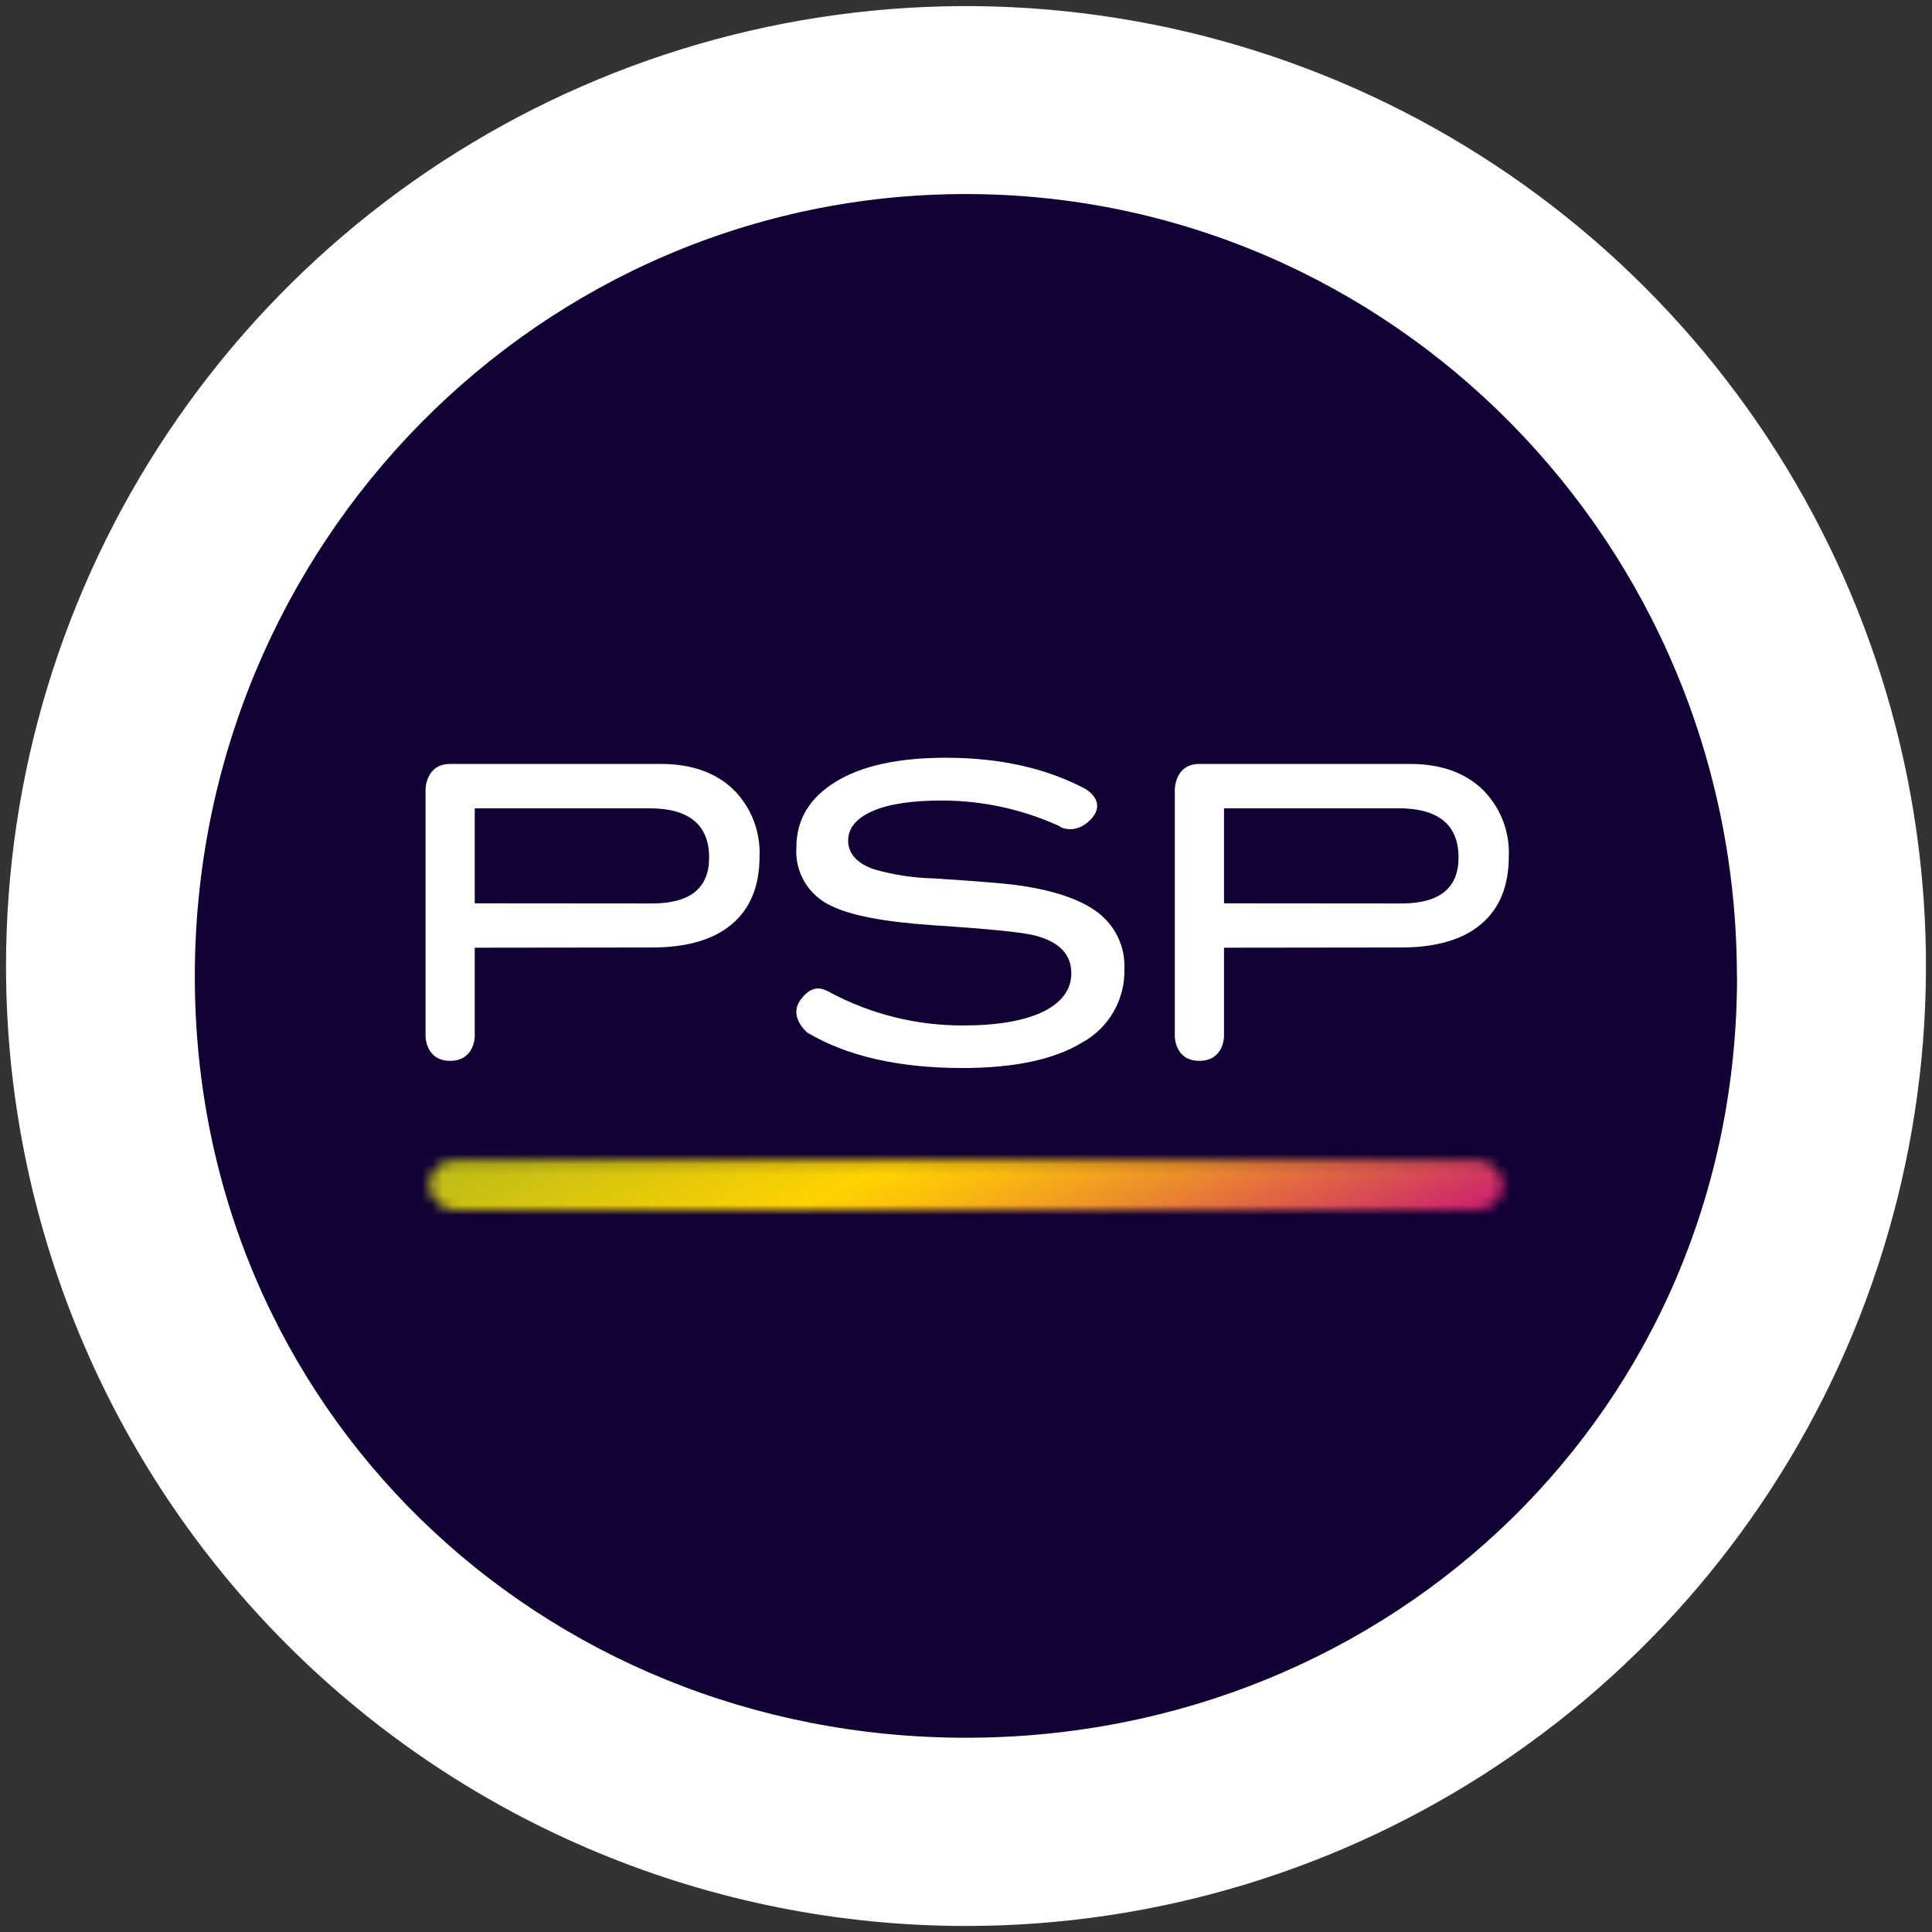
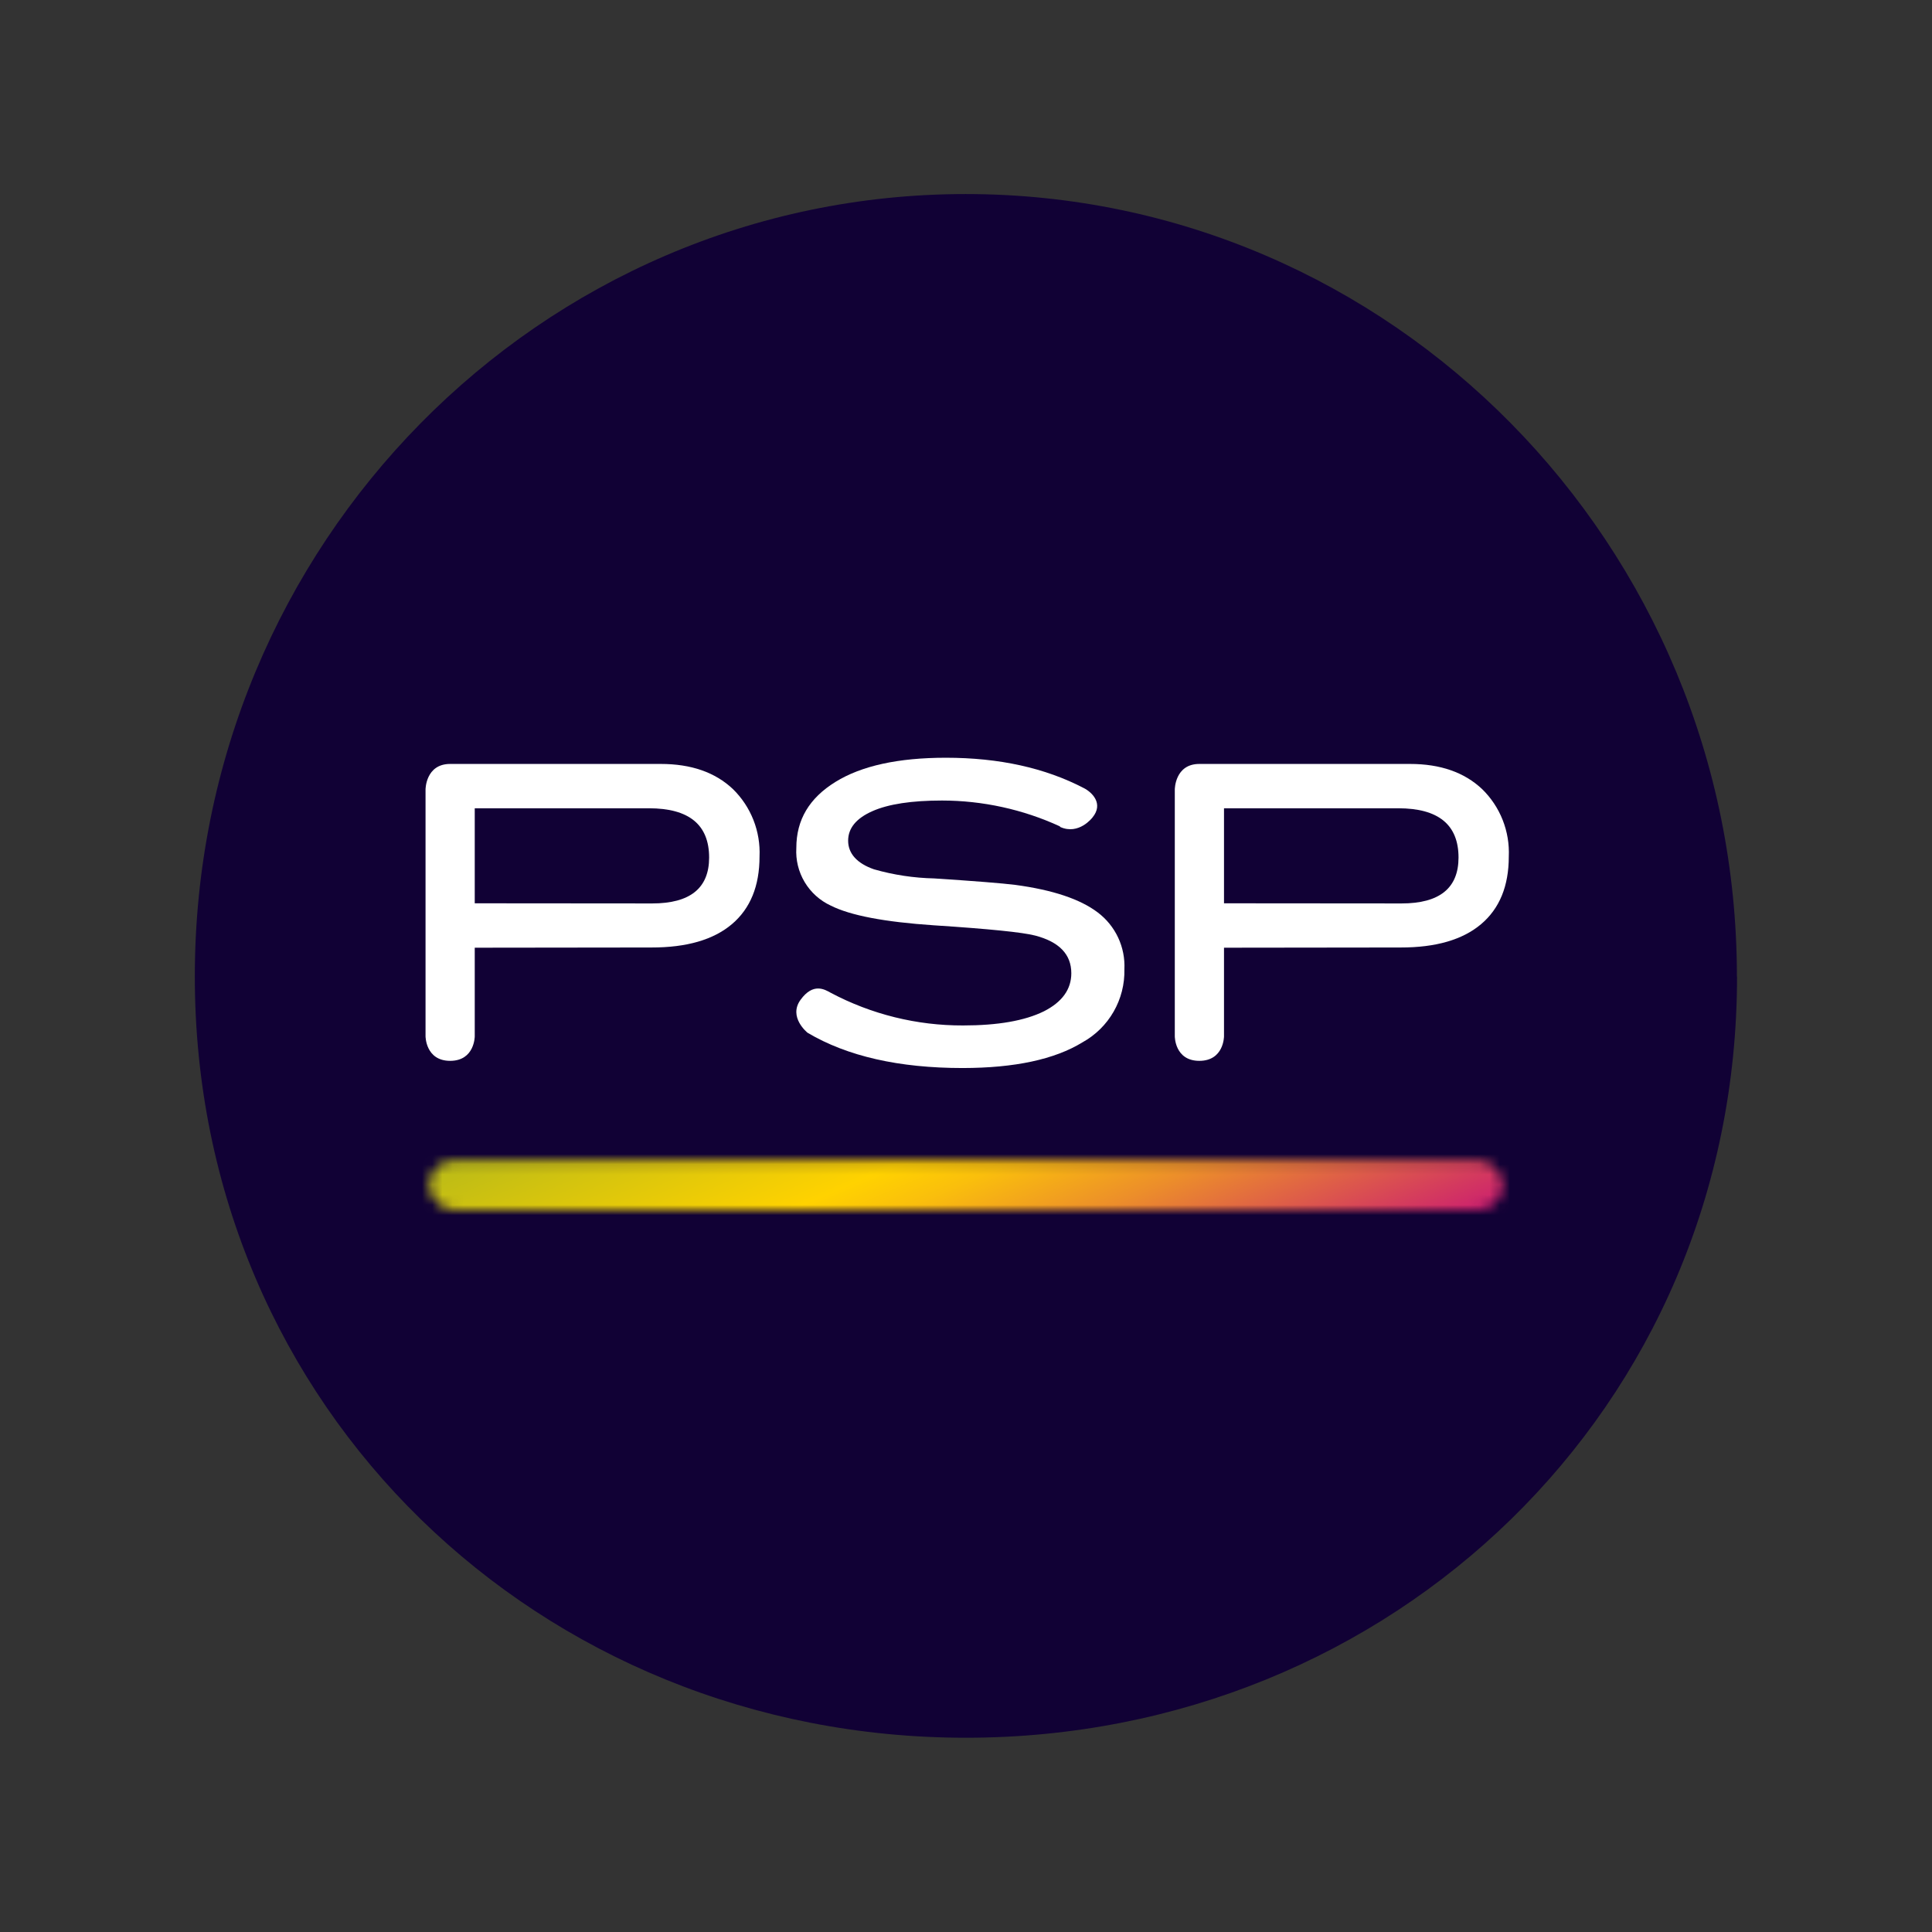
<svg xmlns="http://www.w3.org/2000/svg" width="190" height="190" viewBox="0 0 190 190" fill="none">
  <rect x="0" y="0" width="190" height="190" fill="#333333" stroke="none" />
-   <path d="M0.593 95.003C0.593 76.332 6.129 58.08 16.503 42.556C26.877 27.031 41.621 14.931 58.872 7.786C76.123 0.641 95.105 -1.229 113.418 2.414C131.731 6.056 148.553 15.047 161.756 28.25C174.959 41.453 183.951 58.274 187.594 76.586C191.236 94.899 189.367 113.88 182.221 131.13C175.076 148.38 162.975 163.124 147.45 173.497C131.925 183.87 113.672 189.407 95 189.407C69.962 189.407 45.949 179.461 28.244 161.757C10.539 144.053 0.593 120.041 0.593 95.003" fill="white" />
  <path d="M170.827 96.029C170.827 138.53 136.858 170.896 94.986 170.896C53.114 170.896 19.159 138.53 19.159 96.029C19.159 53.528 53.128 19.083 94.972 19.083C136.816 19.083 170.813 53.549 170.813 96.029" fill="#110135" />
  <mask id="mask0_44_299" style="mask-type:alpha" maskUnits="userSpaceOnUse" x="42" y="114" width="106" height="5">
    <rect x="42.201" y="114.129" width="105.605" height="4.853" rx="2.426" fill="#D9D9D9" />
  </mask>
  <g mask="url(#mask0_44_299)">
    <path d="M132.851 64.491L21.687 112.097L60.714 162.237L171.878 114.631L132.851 64.491Z" fill="url(#paint0_linear_44_299)" />
  </g>
  <path d="M104.227 81.264C100.593 79.596 96.642 78.731 92.643 78.727C89.662 78.727 87.374 79.073 85.794 79.773C84.213 80.474 83.409 81.437 83.409 82.678C83.409 83.919 84.255 84.903 85.953 85.492C87.88 86.043 89.87 86.344 91.873 86.387C95.903 86.65 98.563 86.863 99.853 87.024C103.506 87.516 106.21 88.411 107.95 89.728C108.811 90.375 109.501 91.223 109.959 92.198C110.417 93.174 110.629 94.246 110.577 95.322C110.612 96.781 110.246 98.222 109.52 99.487C108.795 100.754 107.736 101.797 106.459 102.504C103.719 104.186 99.79 105.029 94.674 105.034C88.412 105.034 83.328 103.879 79.423 101.568C79.423 101.568 77.489 100.036 78.73 98.324C79.971 96.611 81.107 97.305 81.69 97.63C85.701 99.758 90.175 100.863 94.716 100.847C98.126 100.847 100.772 100.385 102.653 99.46C104.449 98.552 105.357 97.298 105.357 95.71C105.357 93.862 104.174 92.628 101.808 92.008C100.574 91.685 97.241 91.348 91.811 90.996C87 90.671 83.631 90.033 81.704 89.062C80.633 88.567 79.737 87.76 79.132 86.747C78.527 85.734 78.242 84.562 78.314 83.385C78.314 80.612 79.596 78.484 82.161 76.897C84.726 75.309 88.352 74.519 93.024 74.519C98.256 74.519 102.783 75.517 106.605 77.513C107.374 77.909 108.567 79.025 107.437 80.397C107.437 80.397 106.106 82.158 104.262 81.326" fill="white" />
  <path d="M64.137 88.848C67.867 88.848 69.734 87.346 69.738 84.342C69.738 81.107 67.765 79.489 63.818 79.489H46.688V88.834L64.137 88.848ZM46.688 93.201V101.915C46.688 101.915 46.688 104.327 44.269 104.327C41.849 104.327 41.849 101.908 41.849 101.908V77.645C41.849 77.645 41.849 75.129 44.269 75.129H64.983C67.973 75.129 70.339 75.954 72.082 77.604C72.959 78.463 73.646 79.499 74.096 80.642C74.546 81.785 74.751 83.01 74.695 84.238C74.695 87.135 73.789 89.351 71.978 90.886C70.166 92.42 67.527 93.185 64.061 93.18L46.688 93.201Z" fill="white" />
  <path d="M137.835 88.848C141.565 88.848 143.432 87.346 143.437 84.342C143.437 81.107 141.461 79.489 137.51 79.489H120.373V88.834L137.835 88.848ZM120.373 93.201V101.915C120.373 101.915 120.373 104.327 117.946 104.327C115.52 104.327 115.534 101.908 115.534 101.908V77.645C115.534 77.645 115.534 75.129 117.946 75.129H138.667C141.648 75.129 144.012 75.954 145.759 77.604C146.639 78.462 147.328 79.497 147.779 80.64C148.231 81.784 148.435 83.01 148.38 84.238C148.38 87.135 147.471 89.351 145.655 90.886C143.839 92.42 141.2 93.185 137.738 93.18L120.373 93.201Z" fill="white" />
  <defs>
    <linearGradient id="paint0_linear_44_299" x1="117.434" y1="135.085" x2="93.962" y2="80.277" gradientUnits="userSpaceOnUse">
      <stop stop-color="#C5067F" />
      <stop offset="0.13" stop-color="#D53F5B" />
      <stop offset="0.31" stop-color="#EC8E2A" />
      <stop offset="0.44" stop-color="#FABF0C" />
      <stop offset="0.51" stop-color="#FFD200" />
      <stop offset="0.73" stop-color="#CCC111" />
      <stop offset="1" stop-color="#8BAB26" />
    </linearGradient>
  </defs>
</svg>